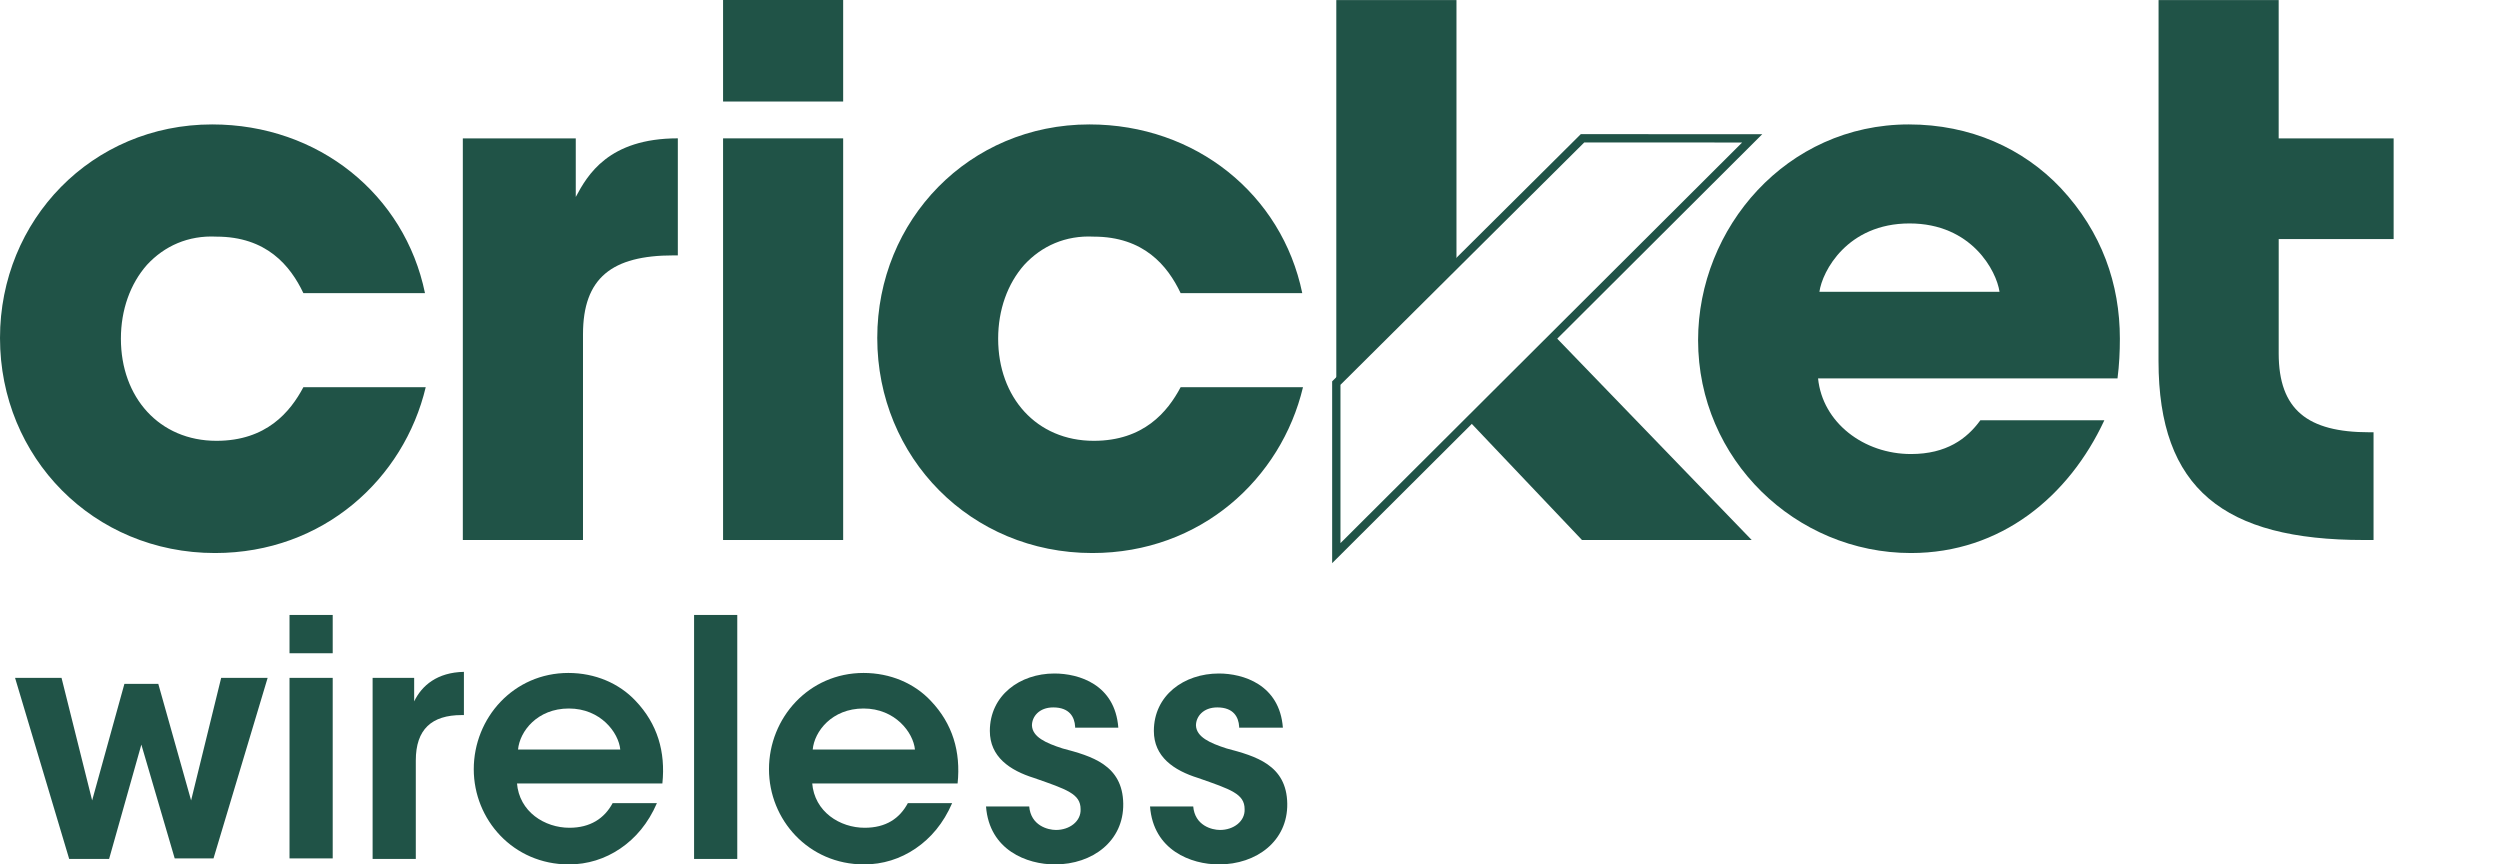
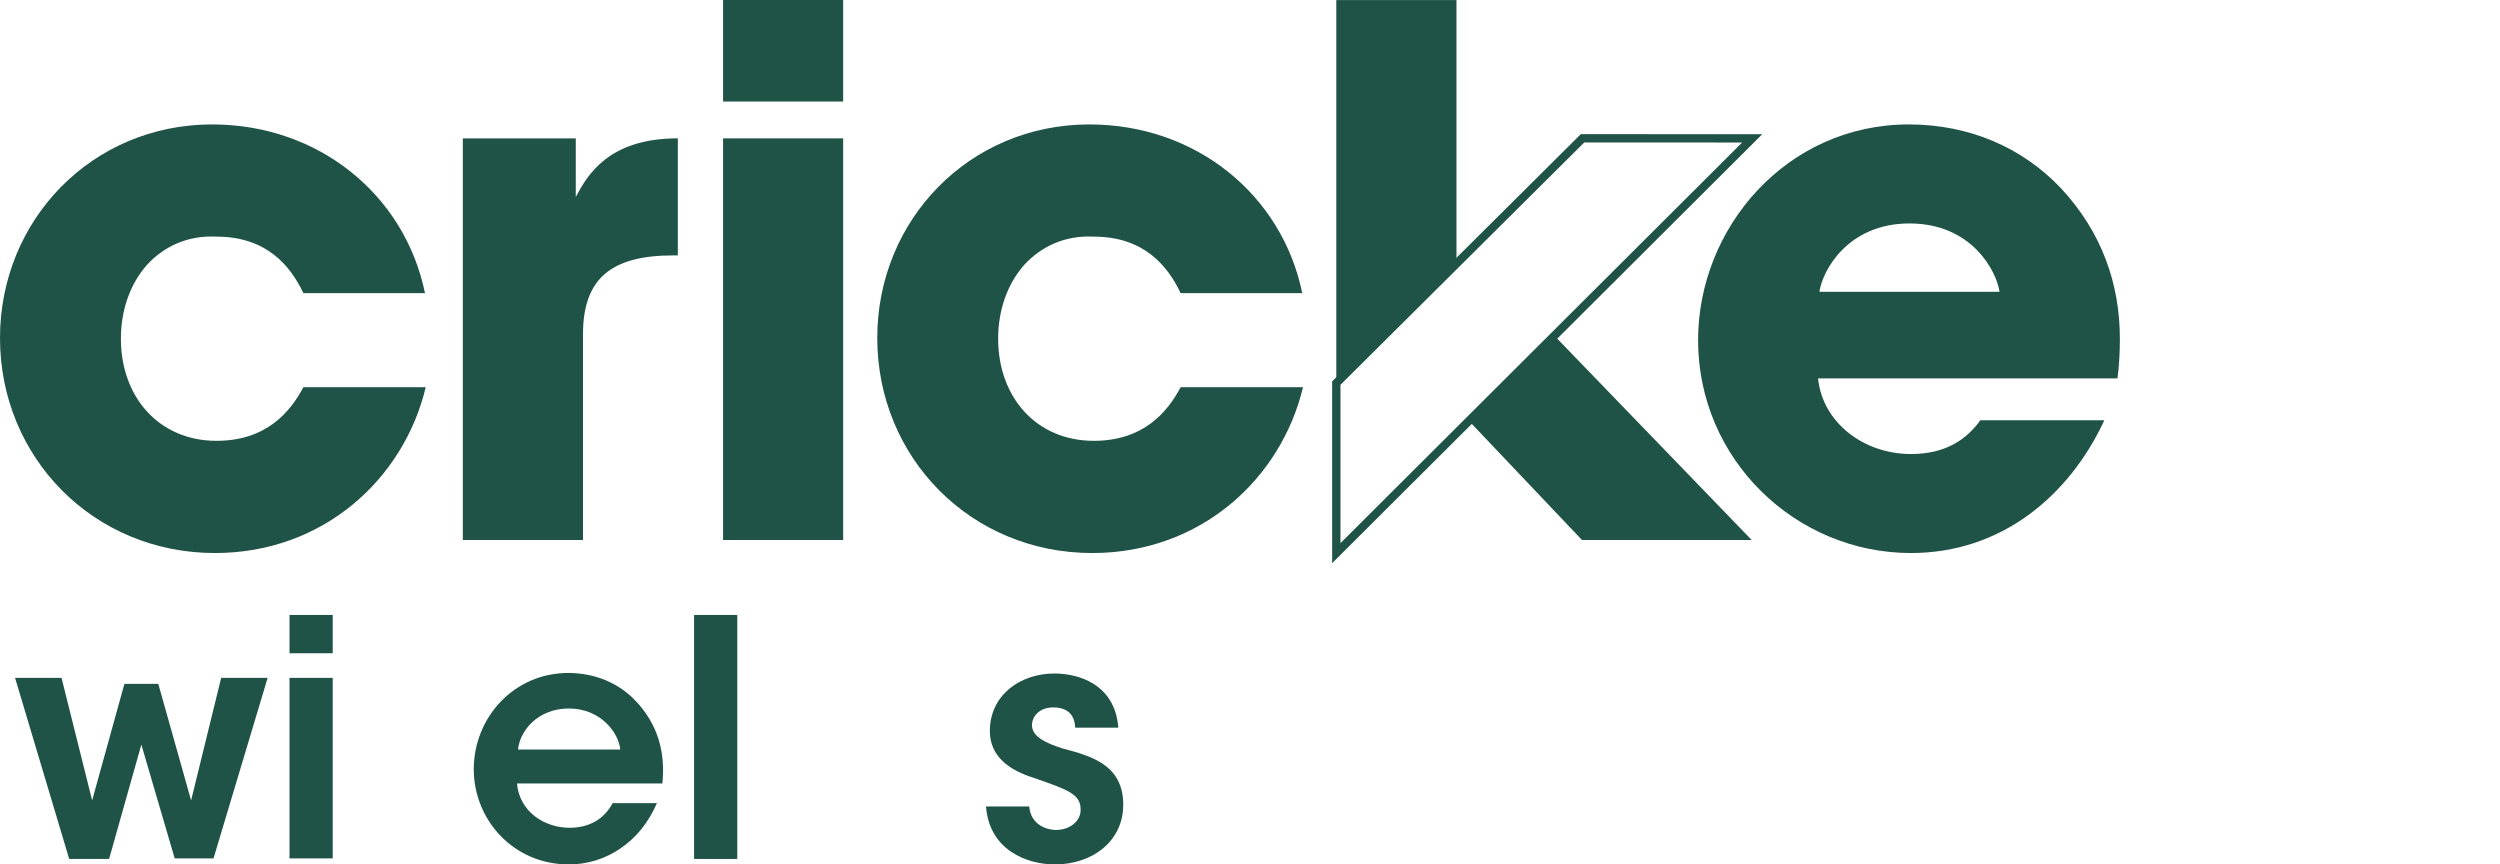
<svg xmlns="http://www.w3.org/2000/svg" id="a" viewBox="0 0 600.781 207.731">
  <defs>
    <style>.t{fill:none;stroke:#205347;stroke-miterlimit:10;stroke-width:2px;}.u{fill:#205347;}</style>
  </defs>
  <path id="b" class="u" d="M350.008.016h-28.879v92.047l28.879-28.708V.016Z" />
  <path id="c" class="u" d="M353.008,101.144l27.165,28.627h40.785l-47.432-49.104-20.519,20.478Z" />
  <path id="d" class="u" d="M436.902,90.927c1.074,10.664,11.018,18.182,22.322,18.182,8.527,0,13.44-3.647,16.684-8.116h29.795c-8.531,18.345-24.87,31.907-46.479,31.907-27.662,0-51.152-22.44-51.152-51.156,0-26.966,21.227-51.844,50.635-51.844,14.788,0,27.491,5.739,36.535,15.304,9.891,10.603,14.189,23.067,14.189,36.177,0,3.155-.143,6.211-.565,9.545h-71.964ZM480.511,70.124c-.717-4.966-6.667-16.428-21.634-16.428s-20.974,11.511-21.65,16.428h43.284Z" />
  <path id="e" class="u" d="M313.123,93.056c-5.222,21.931-24.536,39.844-50.635,39.844-29.233,0-51.673-22.969-51.673-51.677,0-28.358,22.094-51.323,50.977-51.323,25.578,0,46.28,16.872,51.156,40.54h-29.229c-3.134-6.618-8.877-13.575-20.881-13.575-6.789-.346-12.529,2.259-16.705,6.785-4.001,4.526-6.264,10.782-6.264,17.743,0,14.1,9.223,24.54,22.969,24.54,12.004,0,17.747-6.96,20.881-12.879h29.404Z" />
-   <path id="f" class="u" d="M547.603,57.453h27.617v-24.202h-27.626V.012h-28.863l-.012,86.751c0,30.768,15.781,43.007,49.316,43.007h2.357v-25.891h-1.046c-14.784,0-21.748-5.393-21.748-18.964l.004-27.463Z" />
  <path id="g" class="u" d="M111.222,33.251h27.141v14.084c2.784-5.222,7.831-14.091,24.528-14.091v28.13h-1.038c-14.792,0-21.752,5.393-21.752,18.968v49.43h-28.879V33.251Z" />
  <path id="h" class="u" d="M102.304,93.056c-5.218,21.931-24.536,39.844-50.635,39.844C22.44,132.901,0,109.932,0,81.224,0,52.866,22.094,29.901,50.977,29.901c25.578,0,46.284,16.872,51.152,40.54h-29.225c-3.138-6.618-8.877-13.575-20.881-13.575-6.793-.346-12.533,2.259-16.709,6.785-3.993,4.526-6.26,10.782-6.26,17.743,0,14.1,9.219,24.54,22.969,24.54,12.003,0,17.743-6.96,20.881-12.879h29.4Z" />
  <path id="i" class="u" d="M173.763,0h28.859v24.398h-28.859V0ZM173.763,33.25h28.859v96.52h-28.859V33.25Z" />
  <path id="j" class="t" d="M380.297,33.238l-59.166,58.824v40.866l99.947-99.682-40.781-.008Z" />
  <g id="k">
    <path id="l" class="u" d="M3.62,162.9h11.167l7.357,29.449,7.751-28.002h8.146l7.883,28.002,7.226-29.449h11.167l-13.007,43.384h-9.328l-8.014-27.345-7.751,27.477h-9.591l-13.007-43.516Z" />
-     <path id="m" class="u" d="M297.783,174.601c-.132-2.235-1.314-4.601-5.255-4.601-3.416,0-5.124,2.235-5.124,4.339.132,2.761,3.284,4.207,7.357,5.522,6.963,1.84,14.452,3.944,14.583,13.278.132,8.94-7.357,14.593-16.423,14.593-6.7,0-15.766-3.418-16.554-13.935h10.379c.395,4.601,4.467,5.653,6.438,5.653,3.284,0,6.043-2.103,5.912-4.996,0-3.681-3.284-4.733-11.167-7.494-5.912-1.84-10.642-5.127-10.642-11.306,0-8.545,7.226-13.804,15.634-13.804,5.781,0,14.583,2.629,15.372,13.015h-10.51v-.263Z" />
    <path id="n" class="u" d="M258.368,174.601c-.132-2.235-1.314-4.601-5.255-4.601-3.416,0-5.124,2.235-5.124,4.339.132,2.761,3.284,4.207,7.357,5.522,6.963,1.84,14.452,3.944,14.583,13.278.132,8.94-7.357,14.593-16.423,14.593-6.7,0-15.766-3.418-16.554-13.935h10.379c.395,4.601,4.467,5.653,6.438,5.653,3.284,0,6.044-2.103,5.912-4.996,0-3.681-3.284-4.733-11.167-7.494-5.912-1.84-10.642-5.127-10.642-11.306,0-8.545,7.226-13.804,15.503-13.804,5.912,0,14.583,2.629,15.372,13.015h-10.379v-.263Z" />
    <path id="o" class="u" d="M166.796,147.781h10.379v58.634h-10.379v-58.634Z" />
-     <path id="p" class="u" d="M195.174,188.142c.526,6.968,6.7,10.78,12.613,10.78,5.124,0,8.408-2.235,10.379-5.916h10.642c-2.102,4.864-5.124,8.414-8.802,10.912-3.679,2.498-7.883,3.813-12.35,3.813-13.401,0-22.86-10.78-22.86-22.875,0-12.358,9.591-23.138,22.729-23.138,6.438,0,12.218,2.498,16.16,6.705,5.255,5.522,7.226,12.227,6.438,19.852h-34.947v-.132ZM219.874,180.122c-.395-4.076-4.73-9.86-12.35-9.86s-11.824,5.522-12.218,9.86h24.568Z" />
    <path id="q" class="u" d="M124.228,188.142c.526,6.968,6.7,10.78,12.613,10.78,4.992,0,8.408-2.235,10.379-5.916h10.642c-2.102,4.864-5.124,8.414-8.802,10.912-3.679,2.498-7.883,3.813-12.35,3.813-13.401,0-22.86-10.78-22.86-22.875,0-12.358,9.591-23.138,22.729-23.138,6.438,0,12.218,2.498,16.16,6.705,5.255,5.522,7.226,12.227,6.438,19.852h-34.947v-.132ZM149.059,180.122c-.395-4.076-4.73-9.86-12.35-9.86s-11.824,5.522-12.218,9.86h24.568Z" />
-     <path id="r" class="u" d="M89.675,162.9h9.854v5.653c1.839-3.813,5.518-6.968,11.956-7.099v10.386h-.526c-7.226,0-11.036,3.418-11.036,10.912v23.664h-10.379v-43.516h.131Z" />
    <path id="s" class="u" d="M69.574,147.781h10.379v9.203h-10.379v-9.203ZM69.574,162.9h10.379v43.384h-10.379v-43.384Z" />
  </g>
</svg>